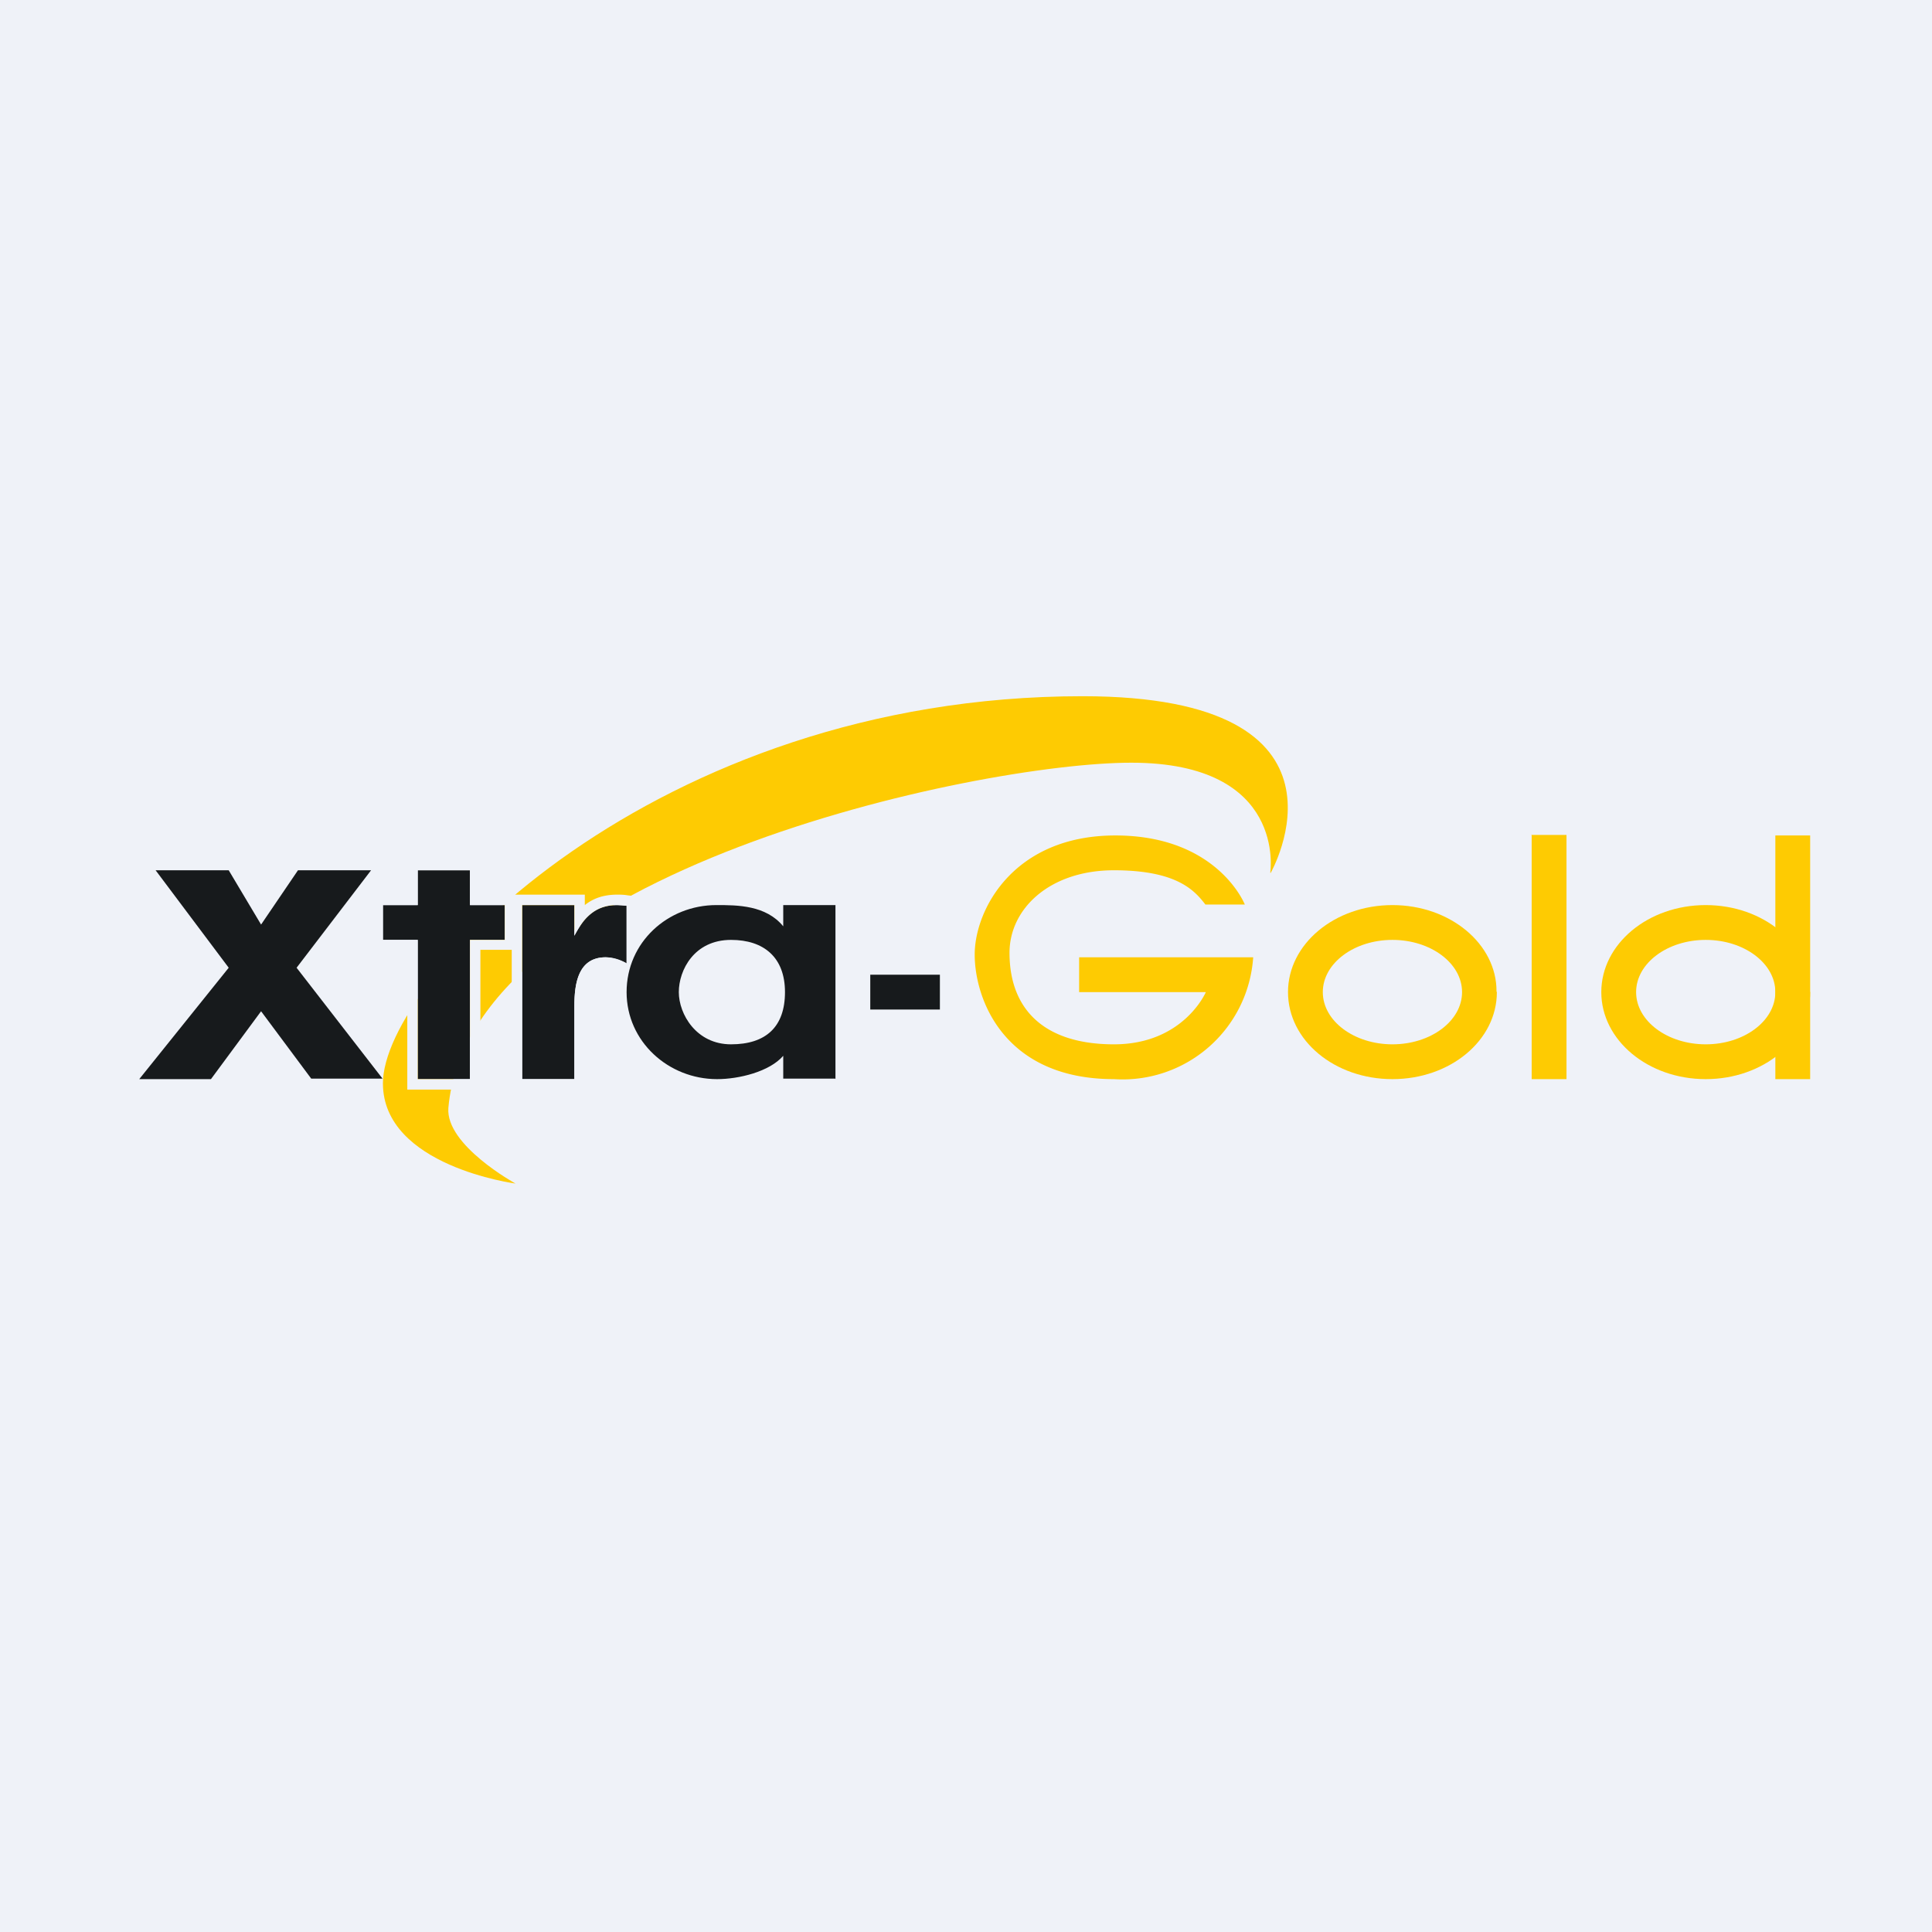
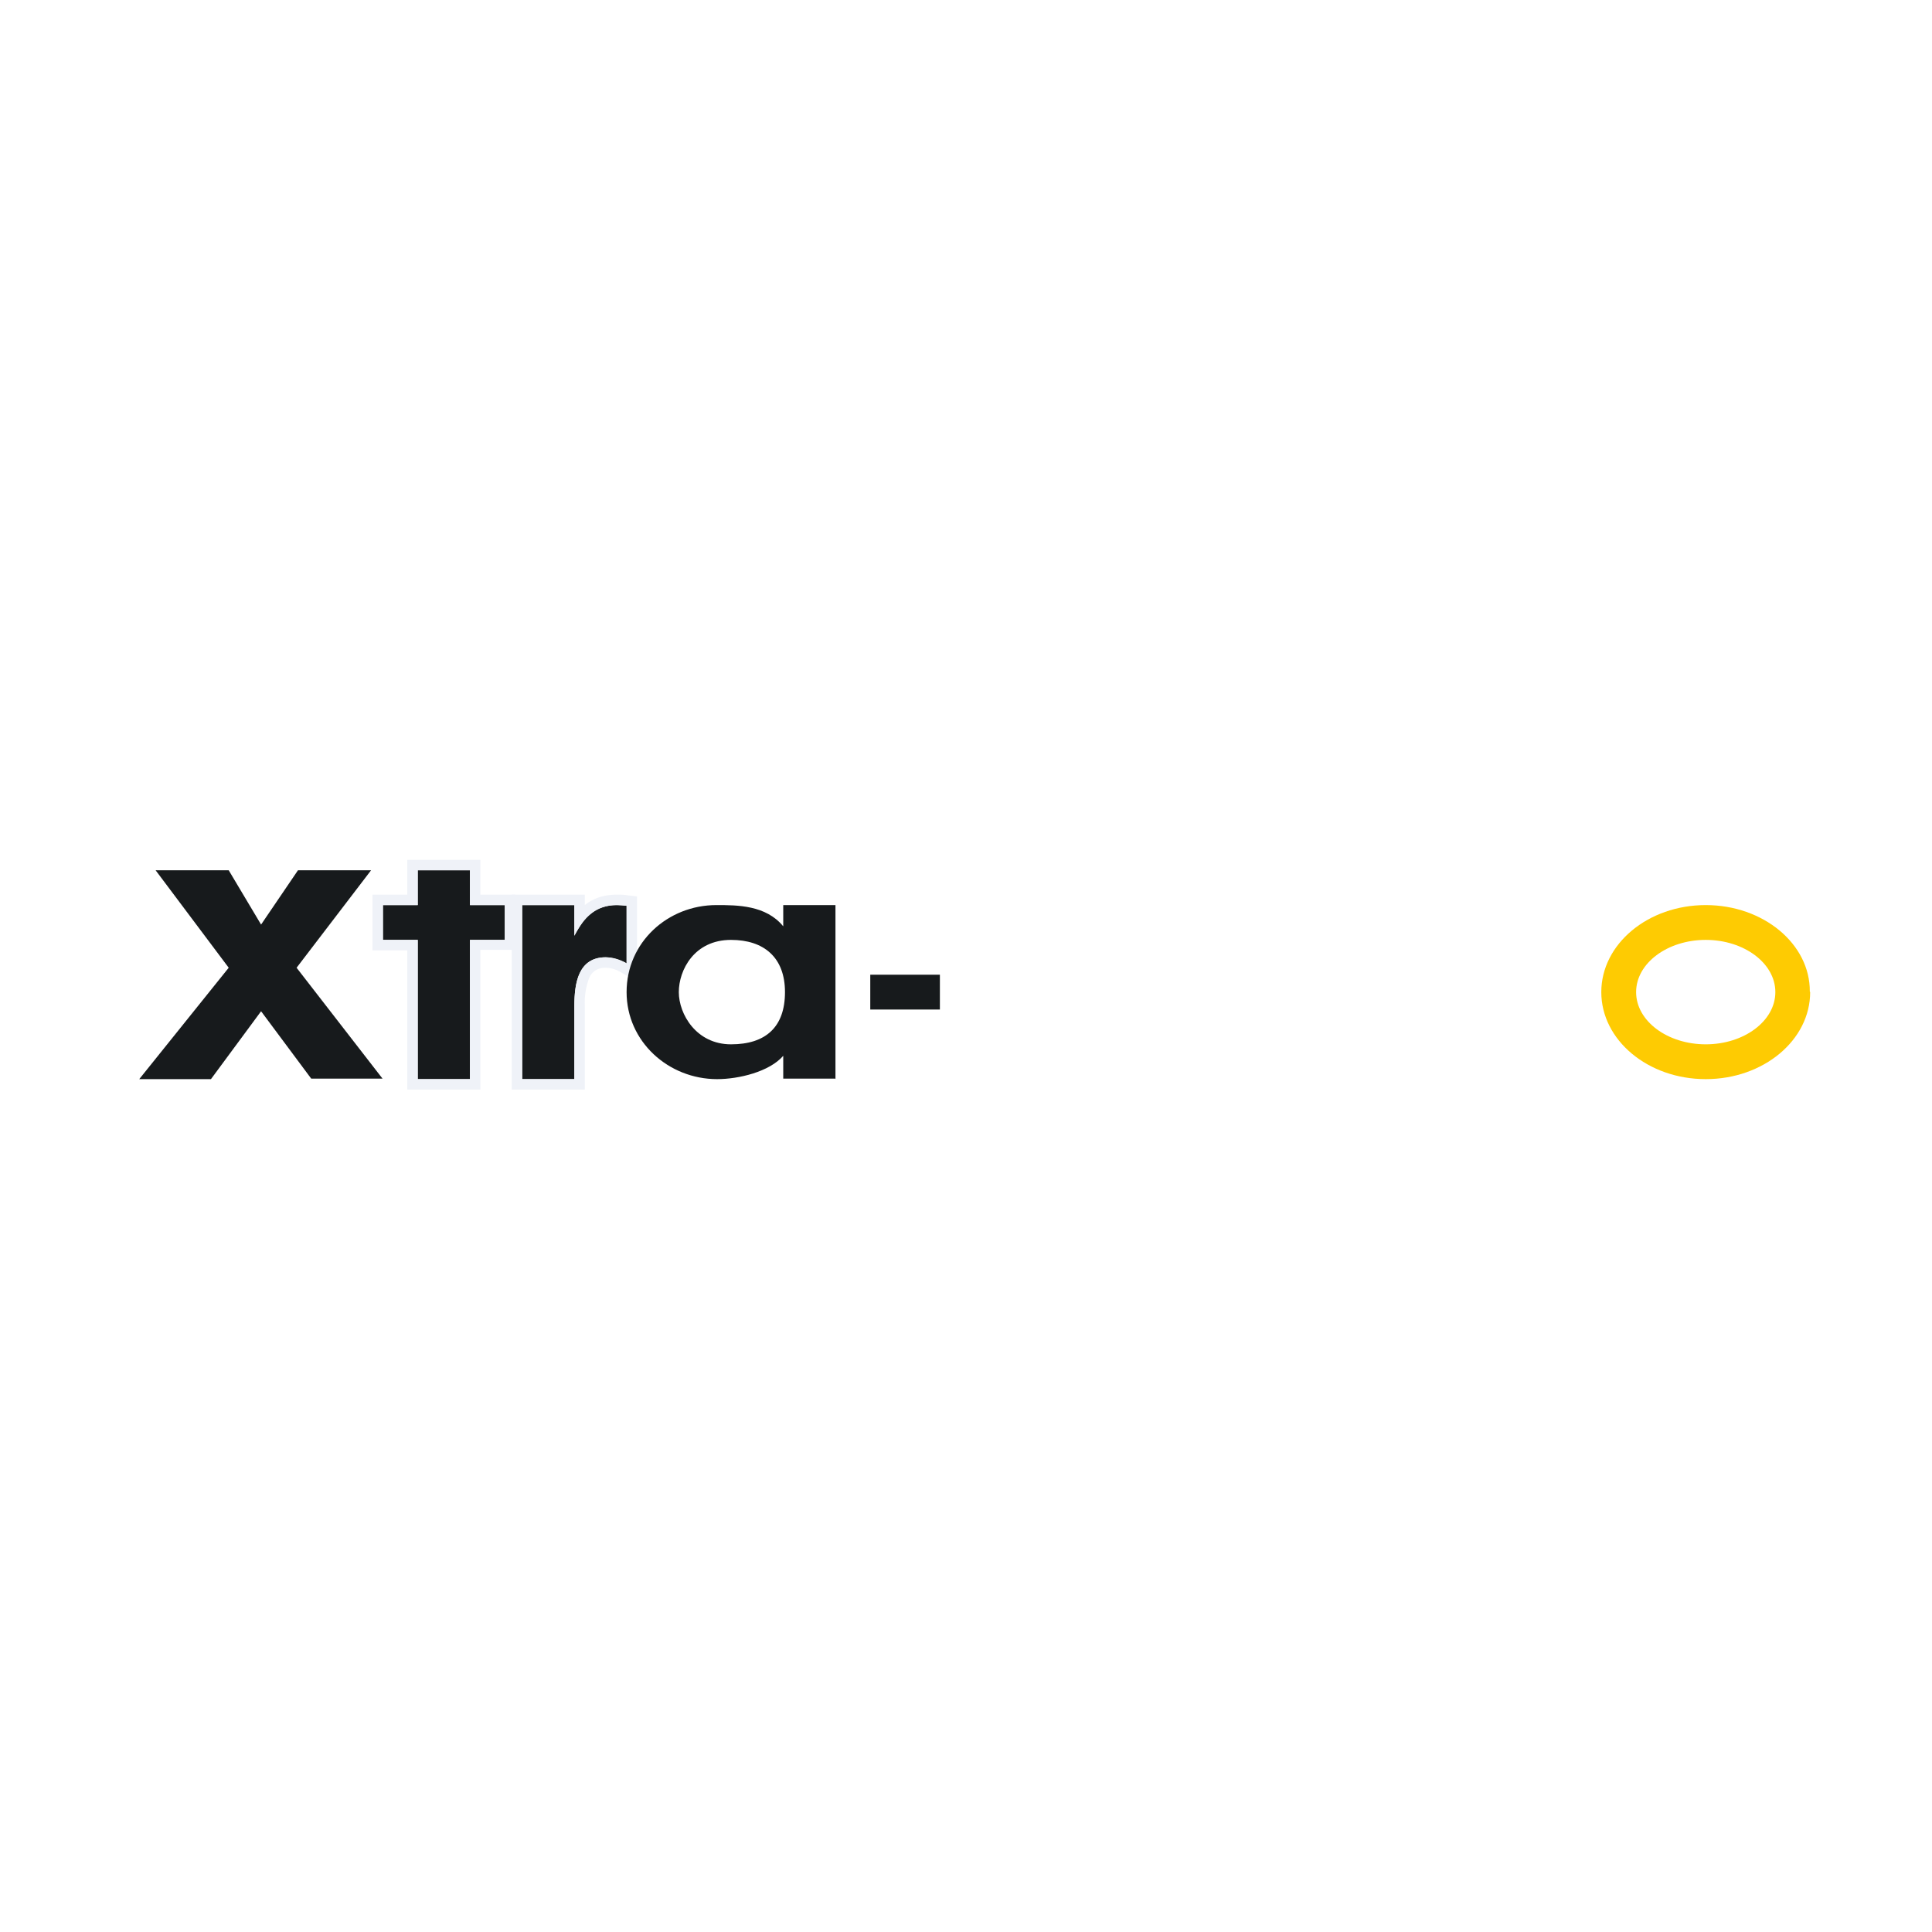
<svg xmlns="http://www.w3.org/2000/svg" viewBox="0 0 55.5 55.5">
-   <path d="M 0,0 H 55.5 V 55.5 H 0 Z" fill="rgb(239, 242, 248)" />
-   <path d="M 36.49,25.065 S 36.98,21.91 32.5,21.91 C 28.03,21.91 13.47,25.04 12.88,31.83 C 12.8,32.9 14.81,34 14.81,34 S 11,33.5 11,31.12 C 11,28.18 18.78,20 31.1,20 C 39.41,20 36.5,25.08 36.5,25.08 Z" fill="rgb(254, 203, 2)" />
  <path d="M 10.99,30.985 H 8.94 L 7.5,29.05 L 6.06,31 H 4 L 6.57,27.8 L 4.47,25 H 6.57 L 7.5,26.56 L 8.56,25 H 10.66 L 8.52,27.8 L 11,31 Z M 14.5,27 H 13.5 V 31 H 12 V 27 H 11 V 26 H 12 V 25 H 13.5 V 26 H 14.5 V 27 Z" fill="rgb(23, 26, 28)" />
  <path d="M 14.79,27.285 H 13.8 V 31.3 H 11.7 V 27.3 H 10.7 V 25.7 H 11.7 V 24.7 H 13.8 V 25.7 H 14.8 V 27.3 Z M 13.5,26 V 25 H 12 V 26 H 11 V 27 H 12 V 31 H 13.5 V 27 H 14.5 V 26 H 13.5 Z" fill="rgb(239, 242, 248)" />
  <path d="M 17.99,27.665 C 17.8,27.56 17.6,27.5 17.4,27.5 C 16.61,27.5 16.5,28.25 16.5,28.9 V 31 H 15 V 26 H 16.5 V 26.88 C 16.77,26.35 17.1,26 17.72,26 C 17.8,26 17.89,26 18,26.02 V 27.68 Z" fill="rgb(23, 26, 28)" />
  <path d="M 18.29,28.185 L 17.85,27.94 A 0.87,0.87 0 0,0 17.4,27.8 A 0.54,0.54 0 0,0 17.1,27.88 A 0.48,0.48 0 0,0 16.93,28.08 A 2,2 0 0,0 16.8,28.89 V 31.3 H 14.7 V 25.7 H 16.8 V 26 C 17.05,25.8 17.35,25.7 17.73,25.7 C 17.81,25.7 17.92,25.7 18.03,25.72 L 18.3,25.75 V 28.21 Z M 16.8,26.42 C 16.69,26.55 16.6,26.7 16.5,26.88 V 26 H 15 V 31 H 16.5 V 28.9 C 16.5,28.25 16.61,27.5 17.4,27.5 A 1.3,1.3 0 0,1 18,27.68 V 26.02 L 17.73,26 C 17.31,26 17.03,26.16 16.8,26.42 Z" fill="rgb(239, 242, 248)" />
  <path d="M 23.99,30.985 H 22.5 V 30.33 C 22.1,30.79 21.22,31 20.6,31 C 19.2,31 18,29.92 18,28.5 C 18,27.07 19.18,26 20.58,26 C 21.18,26 22,26 22.5,26.61 V 26 H 24 V 31 Z M 22.55,28.5 C 22.55,27.5 21.94,27 21,27 C 19.94,27 19.5,27.87 19.5,28.5 S 20,30 21,30 S 22.55,29.5 22.55,28.5 Z M 25,28 H 27 V 29 H 25 V 28 Z" fill="rgb(23, 26, 28)" />
-   <path d="M 34.63,25.985 H 35.76 S 34.98,24 32.04,24 C 29.11,24 28,26.14 28,27.42 C 28,28.7 28.84,31 32,31 A 3.76,3.76 0 0,0 36,27.5 H 31 V 28.5 H 34.64 S 34,30 32,30 S 29,29 29,27.37 C 29,26.1 30.16,25 32,25 C 33.84,25 34.33,25.6 34.64,26 Z" fill="rgb(254, 203, 2)" />
-   <path d="M 42.99,28.485 C 43,27.12 41.66,26 40,26 S 37,27.12 37,28.5 C 37,29.89 38.34,31 40,31 S 43,29.89 43,28.5 Z M 42,28.5 C 42,27.67 41.1,27 40,27 S 38,27.67 38,28.5 S 38.9,30 40,30 S 42,29.33 42,28.5 Z" fill="rgb(254, 203, 2)" fill-rule="evenodd" />
-   <path d="M 43.99,23.985 H 45 V 31 H 44 V 24 Z M 51,24 H 52 V 31 H 51 V 24 Z" fill="rgb(254, 203, 2)" />
  <path d="M 51.99,28.485 C 52,27.12 50.66,26 49,26 S 46,27.12 46,28.5 S 47.34,31 49,31 S 52,29.88 52,28.5 Z M 51,28.5 C 51,27.67 50.1,27 49,27 S 47,27.67 47,28.5 S 47.9,30 49,30 S 51,29.33 51,28.5 Z" fill="rgb(254, 203, 2)" fill-rule="evenodd" />
</svg>